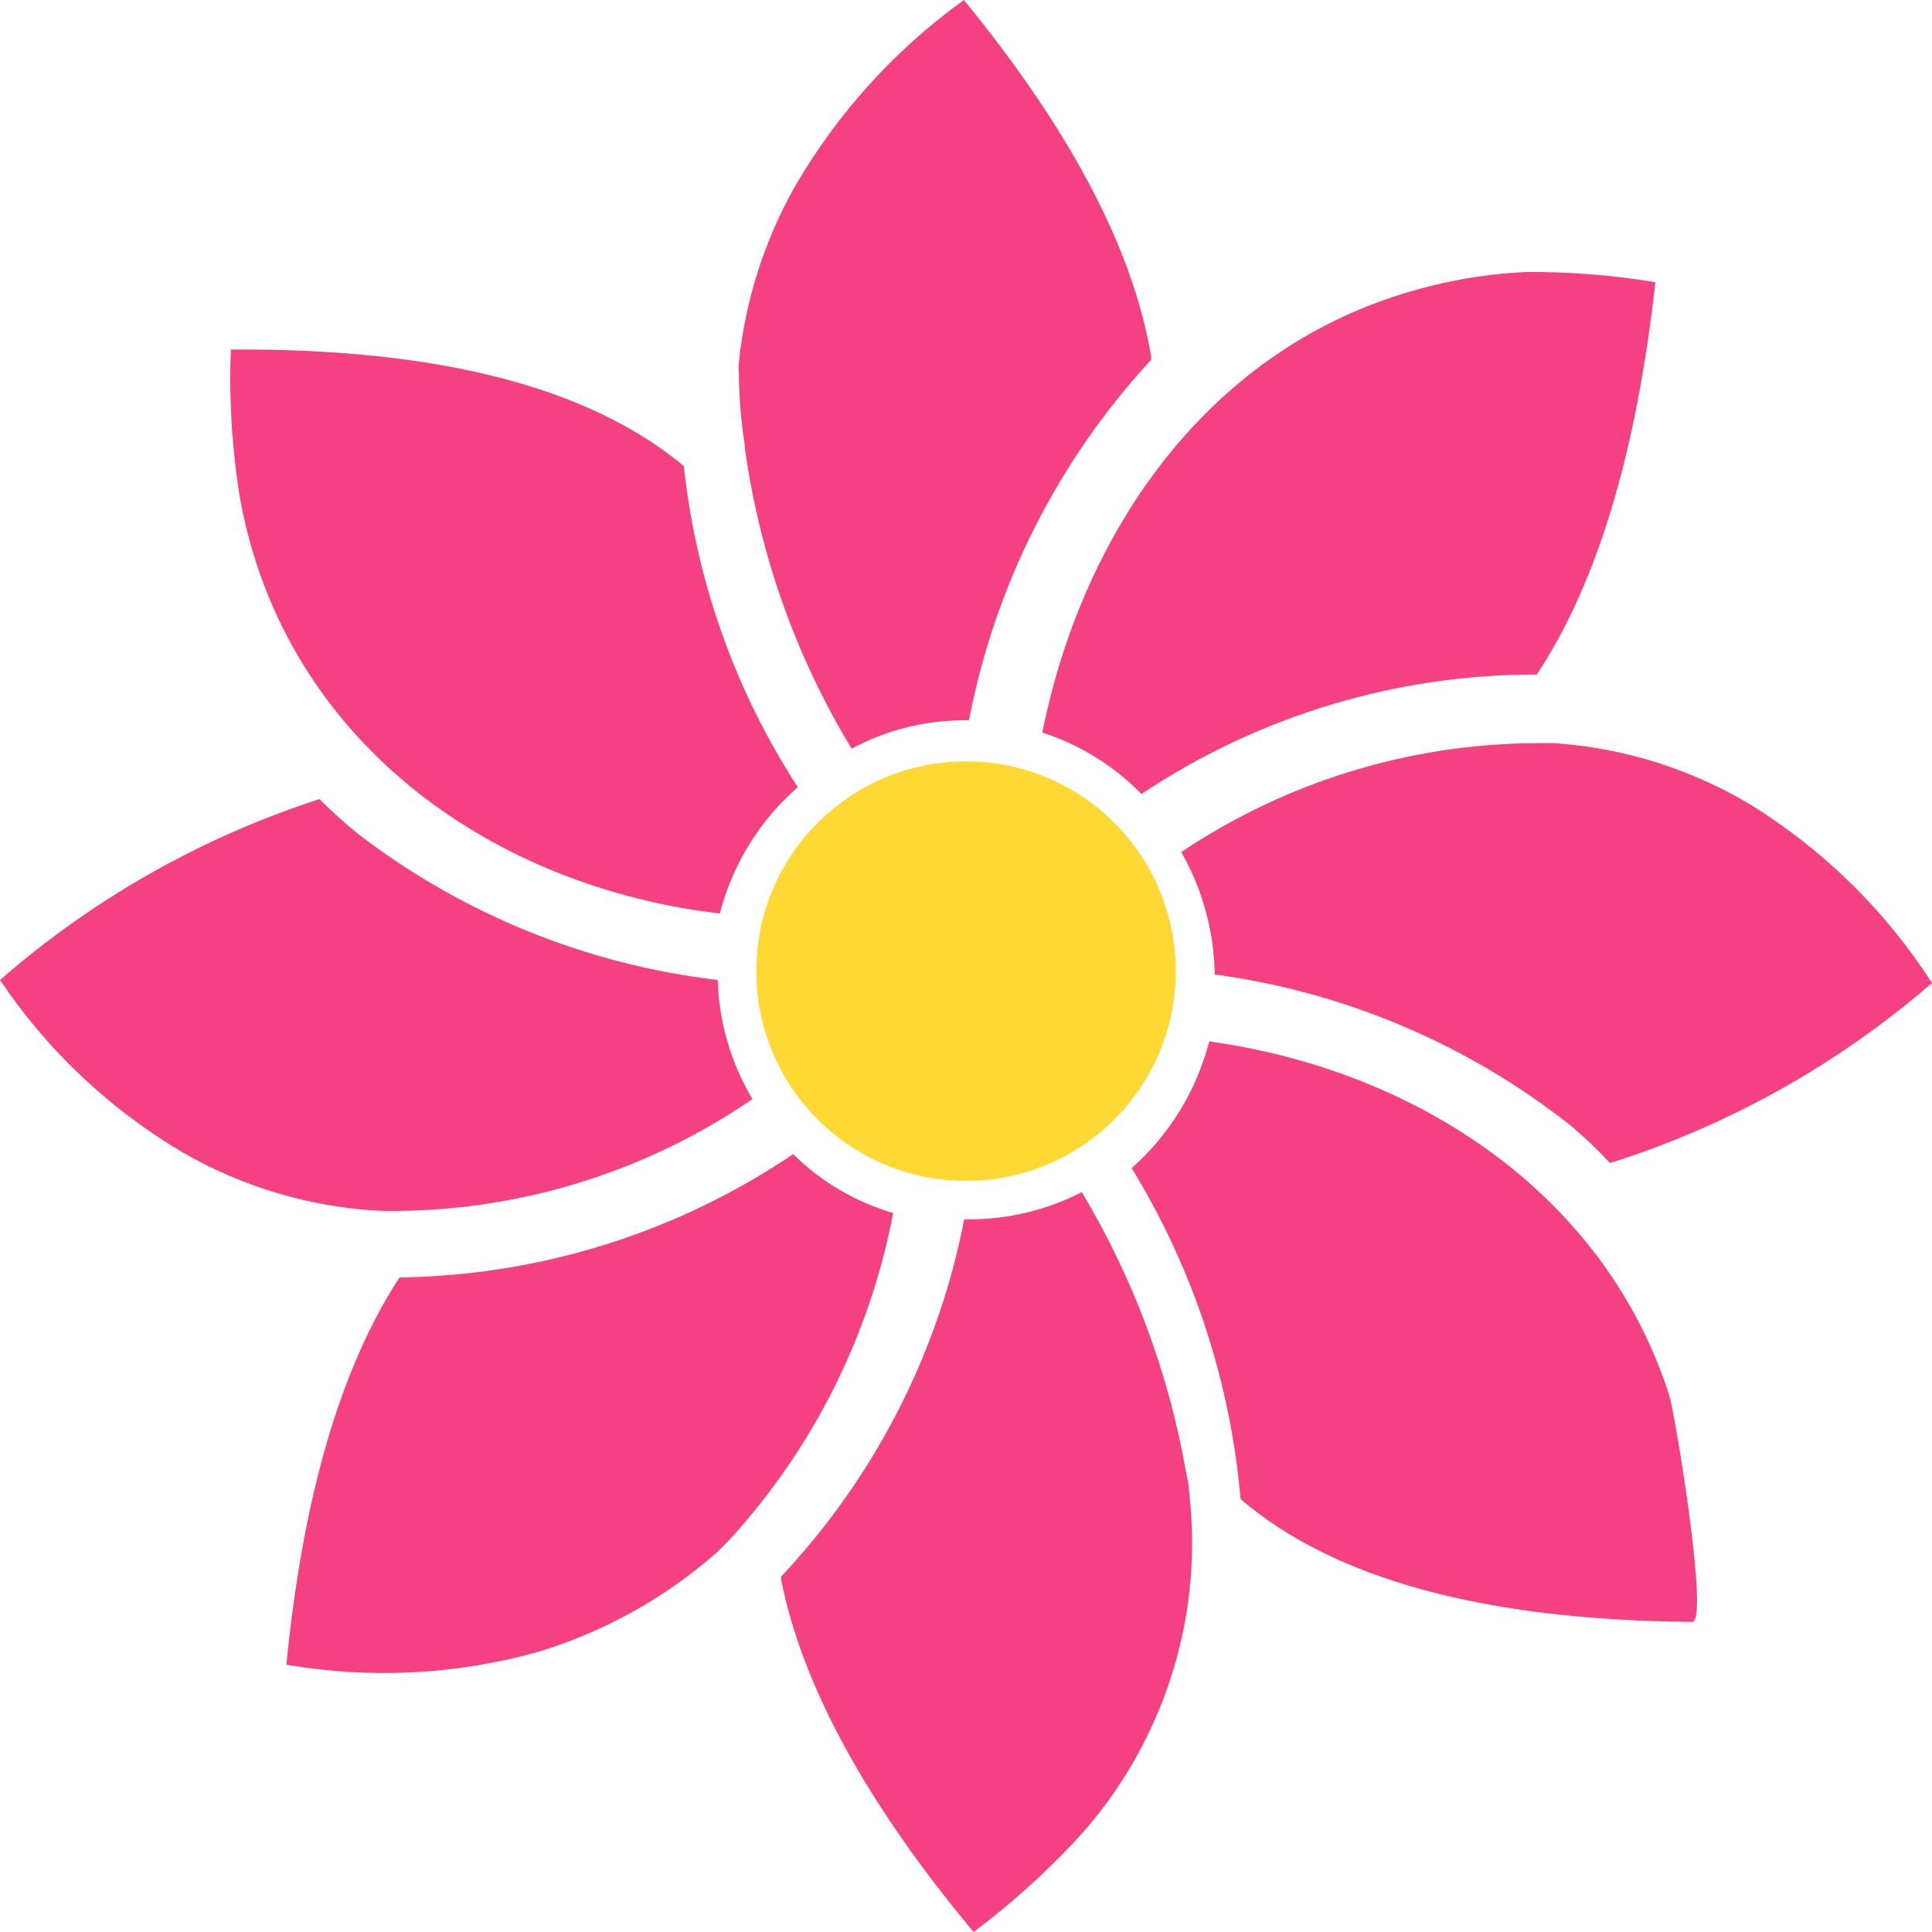
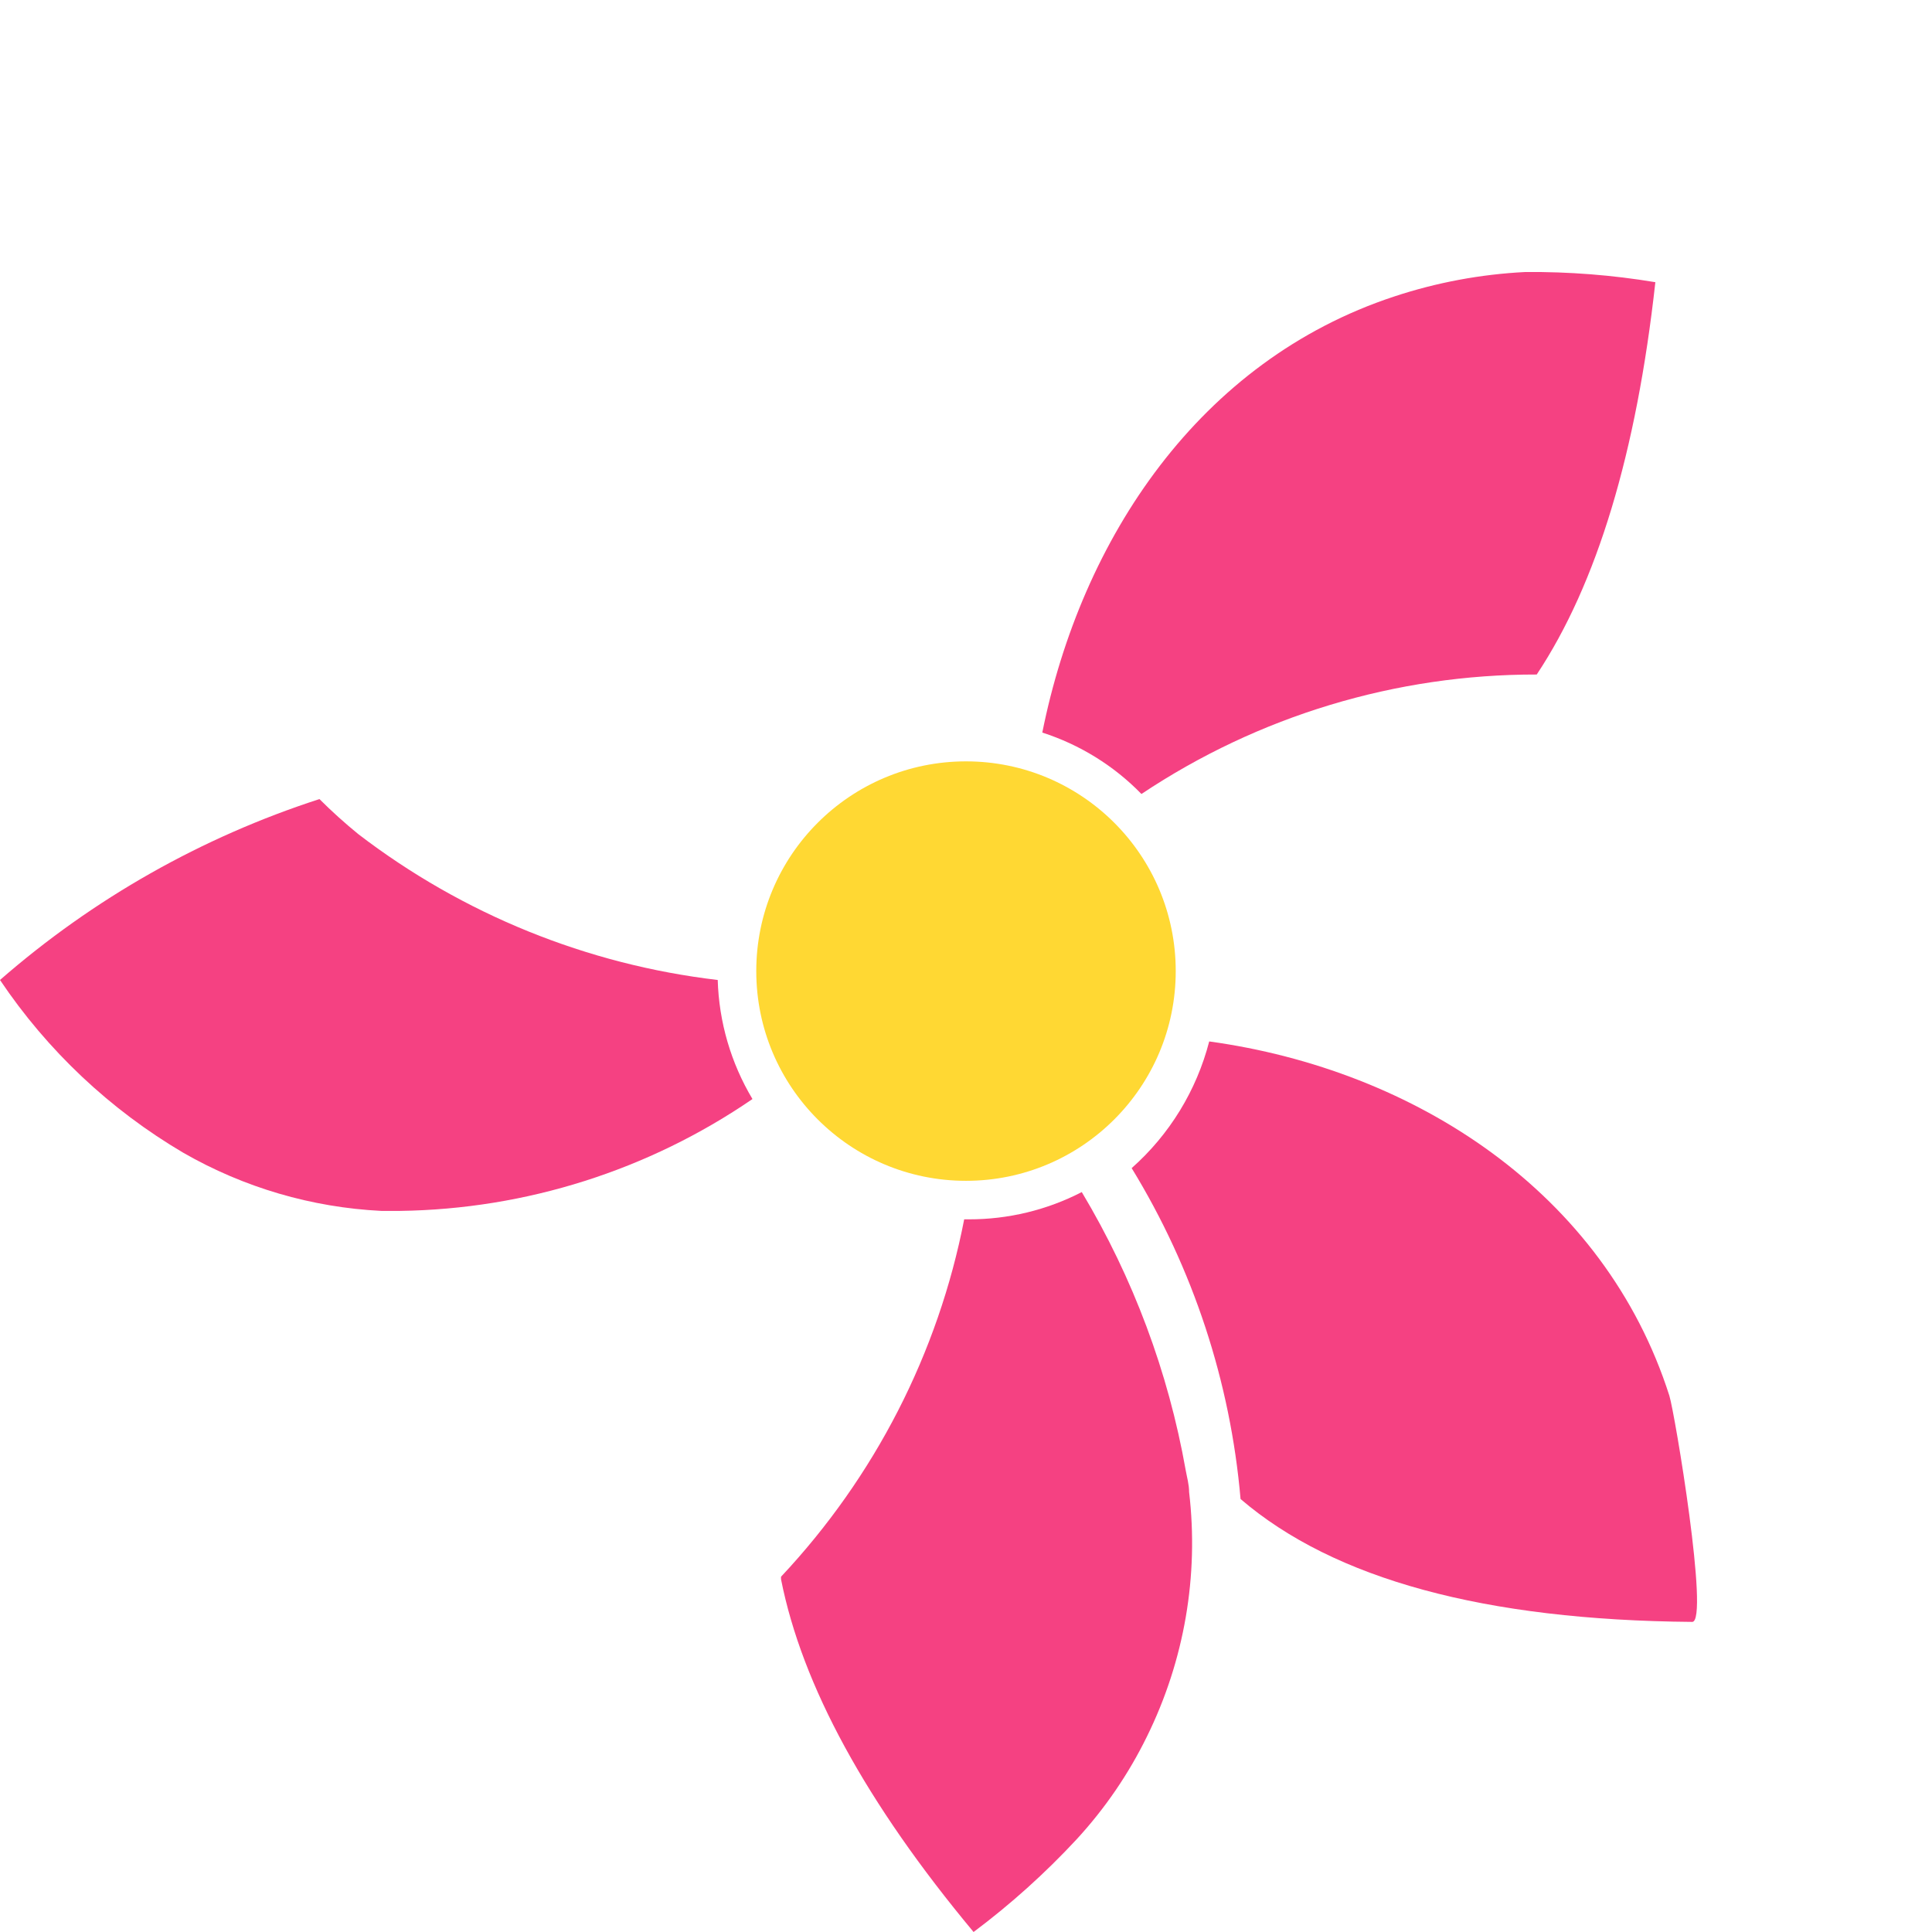
<svg xmlns="http://www.w3.org/2000/svg" width="63" height="63" viewBox="0 0 63 63" fill="none">
  <path d="M31.5 38.505C35.277 38.505 38.339 35.443 38.339 31.666C38.339 27.889 35.277 24.827 31.5 24.827C27.723 24.827 24.661 27.889 24.661 31.666C24.661 35.443 27.723 38.505 31.5 38.505Z" fill="#FFD833" />
-   <path d="M26.015 25.669C23.971 22.519 22.698 18.931 22.299 15.197C19.204 12.618 14.281 11.351 7.529 11.398C7.463 13.034 7.565 14.673 7.833 16.288C9.215 23.804 15.46 28.598 22.823 29.704L23.473 29.787C23.883 28.188 24.77 26.752 26.015 25.669Z" fill="#F54182" />
-   <path d="M13.028 41.655C11.103 44.603 9.874 48.812 9.339 54.283C12.067 54.754 14.866 54.613 17.532 53.869C19.69 53.218 21.683 52.111 23.376 50.622L23.763 50.235C26.509 47.243 28.366 43.545 29.124 39.555C27.895 39.194 26.775 38.535 25.863 37.635C22.068 40.198 17.607 41.595 13.028 41.655Z" fill="#F54182" />
  <path d="M11.688 27.203C11.245 26.843 10.821 26.46 10.417 26.057C6.581 27.298 3.037 29.305 0 31.956C1.547 34.26 3.591 36.186 5.982 37.593C7.953 38.725 10.164 39.373 12.434 39.486H13.042C17.15 39.43 21.149 38.161 24.537 35.838C23.834 34.662 23.444 33.326 23.404 31.956C19.142 31.455 15.095 29.813 11.688 27.203Z" fill="#F54182" />
  <path d="M36.902 38.091C38.906 41.364 40.122 45.058 40.453 48.881C43.502 51.497 48.411 52.832 55.181 52.888C55.747 52.888 54.614 46.076 54.435 45.51C52.321 38.892 46.145 34.885 39.431 33.96C39.018 35.558 38.138 36.996 36.902 38.091Z" fill="#F54182" />
  <path d="M50.111 21.995C52.073 19.038 53.362 14.774 53.979 9.202C52.578 8.969 51.159 8.858 49.738 8.87C48.281 8.943 46.84 9.212 45.455 9.671C39.127 11.758 35.259 17.546 33.988 23.888C35.213 24.282 36.323 24.969 37.221 25.891C41.037 23.344 45.523 21.988 50.111 21.995Z" fill="#F54182" />
-   <path d="M51.243 36.723C51.685 37.098 52.105 37.499 52.5 37.925C56.365 36.706 59.938 34.707 63 32.053C61.49 29.704 59.474 27.722 57.101 26.25C55.15 25.076 52.948 24.385 50.676 24.233H50.069C45.953 24.257 41.937 25.492 38.519 27.784C39.214 29.001 39.59 30.375 39.61 31.776C43.862 32.35 47.88 34.059 51.243 36.723Z" fill="#F54182" />
-   <path d="M24.288 14.534V14.604C24.767 18.077 25.952 21.415 27.77 24.413C28.9 23.805 30.162 23.488 31.445 23.487H31.597C32.441 19.09 34.499 15.018 37.538 11.73V11.633C36.957 8.142 34.922 4.265 31.431 0C29.178 1.622 27.295 3.704 25.905 6.107C24.92 7.861 24.305 9.798 24.095 11.799C24.081 11.932 24.081 12.066 24.095 12.2C24.102 12.982 24.167 13.762 24.288 14.534Z" fill="#F54182" />
  <path d="M38.775 48.652C38.775 48.406 38.705 48.173 38.664 47.941C38.098 44.742 36.95 41.67 35.275 38.872C34.139 39.458 32.876 39.763 31.594 39.761H31.441C30.595 44.119 28.526 48.157 25.468 51.415V51.497C26.154 54.962 28.246 58.797 31.747 63C32.957 62.094 34.082 61.083 35.108 59.977C36.031 58.974 36.803 57.846 37.4 56.626C38.62 54.151 39.097 51.385 38.775 48.652Z" fill="#F54182" />
</svg>